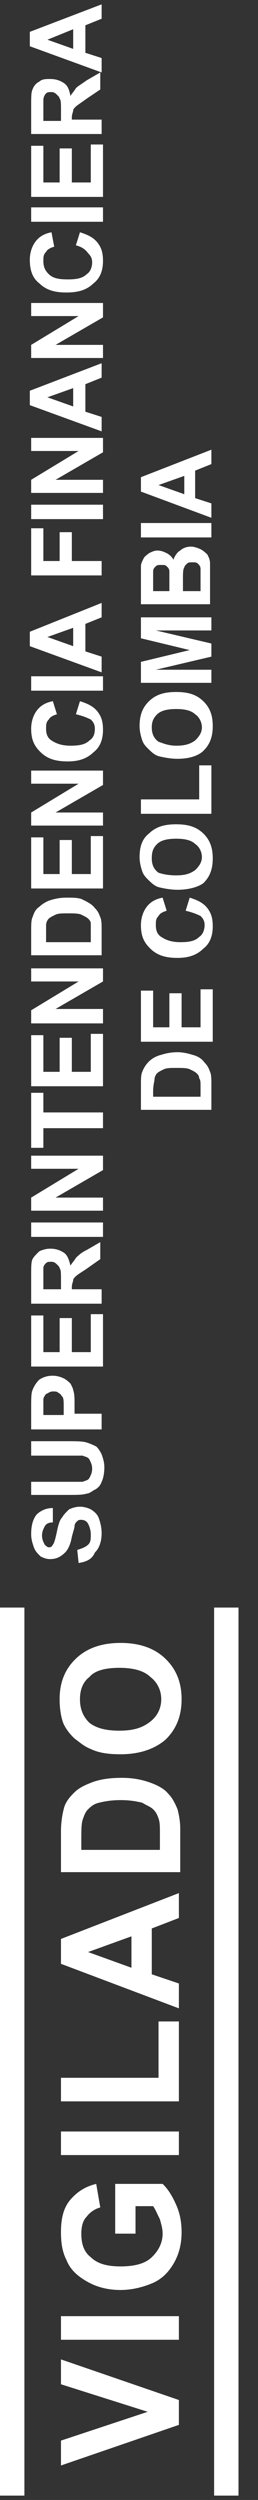
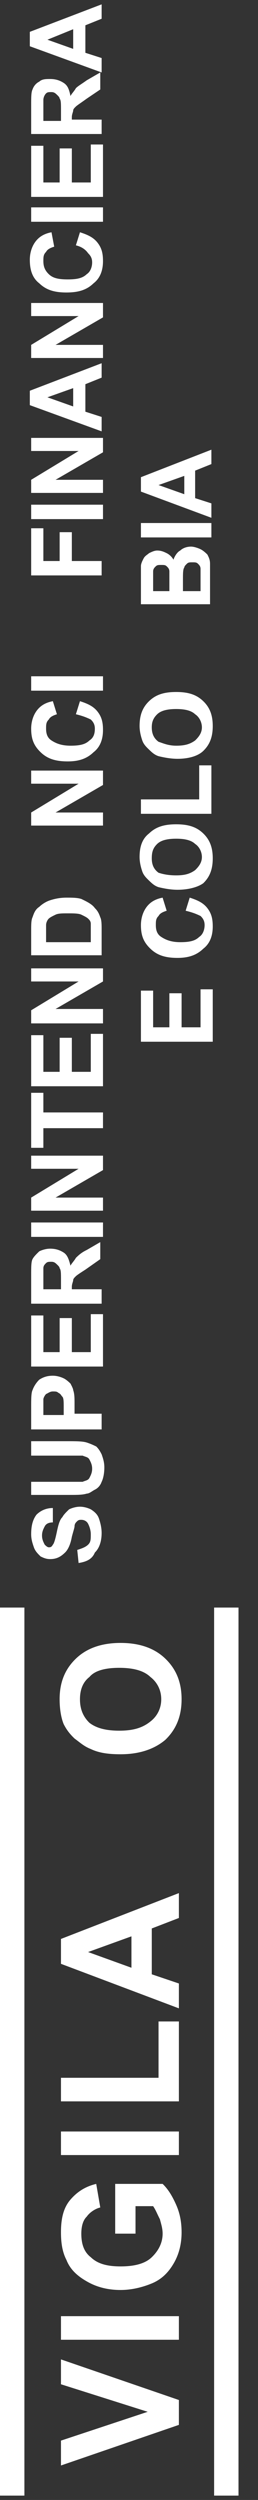
<svg xmlns="http://www.w3.org/2000/svg" width="12" height="116" viewBox="0 0 12 116" fill="none">
  <rect x="0" y="0" width="12" height="116" fill="#333333" stroke="none" />
  <path d="M3.656 72.525L3.593 71.918C3.782 71.857 3.971 71.796 4.097 71.675C4.223 71.553 4.223 71.431 4.223 71.188C4.223 71.006 4.16 70.824 4.097 70.702C4.034 70.581 3.908 70.52 3.782 70.52C3.719 70.52 3.656 70.52 3.593 70.581C3.53 70.641 3.467 70.702 3.467 70.824C3.467 70.885 3.404 71.067 3.341 71.31C3.278 71.675 3.152 71.918 3.026 72.039C2.837 72.222 2.647 72.343 2.332 72.343C2.143 72.343 2.017 72.282 1.891 72.222C1.765 72.1 1.639 71.978 1.576 71.796C1.513 71.614 1.45 71.431 1.45 71.188C1.45 70.824 1.513 70.52 1.702 70.277C1.891 70.094 2.143 69.973 2.458 69.973L2.458 70.641C2.269 70.641 2.143 70.702 2.08 70.824C2.017 70.945 1.954 71.067 1.954 71.249C1.954 71.431 2.017 71.553 2.08 71.675C2.143 71.735 2.206 71.796 2.269 71.796C2.332 71.796 2.395 71.796 2.458 71.675C2.521 71.614 2.584 71.371 2.647 71.067C2.711 70.763 2.774 70.52 2.9 70.398C2.963 70.277 3.089 70.155 3.215 70.034C3.341 69.973 3.53 69.912 3.719 69.912C3.908 69.912 4.097 69.973 4.223 70.034C4.412 70.155 4.538 70.277 4.601 70.459C4.664 70.641 4.727 70.885 4.727 71.128C4.727 71.553 4.601 71.857 4.412 72.039C4.286 72.343 4.034 72.465 3.656 72.525Z" fill="white" />
  <path d="M1.45 69.426L1.45 68.757H3.278C3.593 68.757 3.719 68.757 3.845 68.757C3.971 68.697 4.097 68.697 4.16 68.575C4.223 68.454 4.286 68.332 4.286 68.15C4.286 67.967 4.223 67.846 4.16 67.724C4.097 67.603 3.971 67.603 3.845 67.542C3.719 67.542 3.53 67.542 3.278 67.542H1.45L1.45 66.873H3.152C3.53 66.873 3.845 66.873 4.034 66.934C4.223 66.995 4.349 67.056 4.475 67.117C4.601 67.238 4.664 67.36 4.727 67.481C4.79 67.663 4.853 67.846 4.853 68.089C4.853 68.393 4.79 68.636 4.727 68.757C4.664 68.94 4.538 69.061 4.412 69.122C4.286 69.183 4.16 69.304 4.034 69.304C3.845 69.365 3.593 69.365 3.215 69.365H1.45V69.426Z" fill="white" />
  <path d="M4.727 66.326H1.45L1.45 65.293C1.45 64.928 1.45 64.625 1.513 64.503C1.576 64.321 1.702 64.138 1.828 64.017C2.017 63.895 2.206 63.834 2.458 63.834C2.647 63.834 2.837 63.895 2.963 63.956C3.089 64.017 3.215 64.138 3.278 64.199C3.341 64.321 3.404 64.442 3.404 64.503C3.467 64.685 3.467 64.868 3.467 65.172L3.467 65.597H4.727V66.326ZM2.017 65.658H2.963L2.963 65.293C2.963 65.05 2.963 64.868 2.9 64.807C2.837 64.746 2.837 64.685 2.711 64.625C2.647 64.564 2.584 64.564 2.458 64.564C2.332 64.564 2.269 64.625 2.143 64.685C2.08 64.746 2.017 64.868 2.017 64.928C2.017 64.989 2.017 65.172 2.017 65.415L2.017 65.658Z" fill="white" />
  <path d="M4.727 63.409H1.45L1.45 61.039H2.017L2.017 62.74H2.774L2.774 61.16H3.341L3.341 62.74H4.223L4.223 60.978H4.79L4.79 63.409H4.727Z" fill="white" />
  <path d="M4.727 60.492H1.45L1.45 59.155C1.45 58.79 1.45 58.547 1.513 58.425C1.576 58.304 1.702 58.182 1.828 58.061C1.954 58 2.143 57.939 2.332 57.939C2.584 57.939 2.774 58 2.963 58.121C3.152 58.243 3.215 58.486 3.278 58.729C3.341 58.608 3.467 58.486 3.53 58.365C3.656 58.243 3.782 58.121 4.034 58L4.664 57.635L4.664 58.425L3.971 58.912C3.782 59.033 3.593 59.155 3.53 59.215C3.467 59.276 3.404 59.337 3.404 59.398C3.404 59.459 3.341 59.58 3.341 59.702V59.823H4.727L4.727 60.492ZM2.837 59.884L2.837 59.398C2.837 59.094 2.837 58.912 2.774 58.851C2.774 58.79 2.711 58.729 2.647 58.669C2.584 58.608 2.521 58.547 2.395 58.547C2.269 58.547 2.206 58.547 2.143 58.608C2.08 58.669 2.017 58.729 2.017 58.851C2.017 58.912 2.017 59.094 2.017 59.337L2.017 59.823H2.837L2.837 59.884Z" fill="white" />
  <path d="M4.727 57.392H1.45L1.45 56.724H4.79V57.392H4.727Z" fill="white" />
  <path d="M4.727 56.177H1.45L1.45 55.569L3.656 54.232H1.45L1.45 53.624H4.79V54.293L2.584 55.569H4.79V56.177H4.727Z" fill="white" />
  <path d="M4.727 52.348H2.017L2.017 53.259H1.45L1.45 50.707H2.017L2.017 51.618H4.79L4.79 52.348H4.727Z" fill="white" />
  <path d="M4.727 50.403H1.45L1.45 48.033H2.017L2.017 49.734H2.774L2.774 48.154H3.341L3.341 49.734H4.223L4.223 47.972H4.79L4.79 50.403H4.727Z" fill="white" />
  <path d="M4.727 47.486H1.45L1.45 46.878L3.656 45.541H1.45L1.45 44.933H4.79V45.541L2.584 46.817H4.79V47.486H4.727Z" fill="white" />
  <path d="M1.45 44.325L1.45 43.17C1.45 42.927 1.45 42.684 1.513 42.563C1.576 42.38 1.639 42.198 1.828 42.077C1.954 41.955 2.143 41.833 2.332 41.773C2.521 41.712 2.774 41.651 3.089 41.651C3.341 41.651 3.593 41.651 3.782 41.712C4.034 41.833 4.286 41.955 4.412 42.137C4.538 42.259 4.601 42.38 4.664 42.563C4.727 42.684 4.727 42.927 4.727 43.11L4.727 44.325H1.45ZM2.017 43.718H4.223V43.231C4.223 43.049 4.223 42.927 4.223 42.867C4.223 42.745 4.16 42.684 4.097 42.623C4.034 42.563 3.908 42.502 3.782 42.441C3.656 42.38 3.404 42.38 3.152 42.38C2.9 42.38 2.711 42.38 2.584 42.441C2.458 42.502 2.332 42.563 2.269 42.623C2.206 42.684 2.143 42.806 2.143 42.927C2.143 43.049 2.143 43.17 2.143 43.474V43.718H2.017Z" fill="white" />
-   <path d="M4.727 41.226H1.45L1.45 38.855H2.017L2.017 40.557H2.774L2.774 38.977H3.341L3.341 40.557H4.223L4.223 38.795H4.79L4.79 41.226H4.727Z" fill="white" />
  <path d="M4.727 38.308H1.45L1.45 37.701L3.656 36.364H1.45L1.45 35.756H4.79V36.424L2.584 37.701H4.79V38.308H4.727Z" fill="white" />
  <path d="M3.53 33.142L3.719 32.535C4.097 32.656 4.349 32.778 4.538 33.021C4.727 33.264 4.79 33.507 4.79 33.872C4.79 34.297 4.664 34.662 4.349 34.905C4.034 35.209 3.656 35.33 3.152 35.33C2.584 35.33 2.206 35.209 1.891 34.905C1.576 34.601 1.45 34.297 1.45 33.811C1.45 33.446 1.576 33.082 1.828 32.839C1.954 32.717 2.143 32.595 2.458 32.535L2.647 33.142C2.458 33.203 2.332 33.264 2.269 33.386C2.143 33.507 2.143 33.629 2.143 33.811C2.143 34.054 2.206 34.236 2.395 34.358C2.584 34.48 2.837 34.601 3.278 34.601C3.719 34.601 3.971 34.54 4.16 34.358C4.349 34.236 4.412 34.054 4.412 33.811C4.412 33.629 4.349 33.507 4.223 33.386C3.971 33.264 3.782 33.203 3.53 33.142Z" fill="white" />
  <path d="M4.727 32.048H1.45L1.45 31.38L4.79 31.38V32.048H4.727Z" fill="white" />
-   <path d="M4.727 27.976V28.645L3.971 28.949L3.971 30.225L4.727 30.468L4.727 31.198L1.387 29.982L1.387 29.314L4.727 27.976ZM3.404 29.131L2.206 29.557L3.404 29.982L3.404 29.131Z" fill="white" />
  <path d="M4.727 26.7L1.45 26.7L1.45 24.512H2.017L2.017 26.032H2.774L2.774 24.694H3.341L3.341 26.032L4.727 26.032V26.7Z" fill="white" />
  <path d="M4.727 24.087L1.45 24.087L1.45 23.418L4.79 23.418V24.087H4.727Z" fill="white" />
  <path d="M4.727 22.871L1.45 22.871L1.45 22.263L3.656 20.926L1.45 20.926L1.45 20.319L4.79 20.319V20.987L2.584 22.263L4.79 22.263V22.871H4.727Z" fill="white" />
  <path d="M4.727 16.854V17.523L3.971 17.827L3.971 19.103L4.727 19.346L4.727 20.015L1.387 18.799L1.387 18.131L4.727 16.854ZM3.404 18.009L2.206 18.435L3.404 18.86L3.404 18.009Z" fill="white" />
  <path d="M4.727 16.611L1.45 16.611L1.45 16.003L3.656 14.666L1.45 14.666L1.45 14.059L4.79 14.059V14.727L2.584 16.003L4.79 16.003V16.611H4.727Z" fill="white" />
  <path d="M3.53 11.384L3.719 10.777C4.097 10.898 4.349 11.02 4.538 11.263C4.727 11.506 4.79 11.749 4.79 12.114C4.79 12.539 4.664 12.904 4.349 13.147C4.034 13.451 3.656 13.572 3.088 13.572C2.521 13.572 2.143 13.451 1.828 13.147C1.513 12.904 1.387 12.539 1.387 12.053C1.387 11.688 1.513 11.324 1.765 11.081C1.891 10.959 2.08 10.837 2.395 10.777L2.521 11.445C2.332 11.506 2.206 11.567 2.143 11.688C2.017 11.81 2.017 11.931 2.017 12.114C2.017 12.357 2.08 12.539 2.269 12.722C2.458 12.904 2.71 12.965 3.152 12.965C3.593 12.965 3.845 12.904 4.034 12.722C4.223 12.6 4.286 12.357 4.286 12.175C4.286 11.992 4.223 11.871 4.097 11.749C3.971 11.567 3.782 11.445 3.53 11.384Z" fill="white" />
  <path d="M4.727 10.29L1.45 10.29L1.45 9.622L4.79 9.622V10.29H4.727Z" fill="white" />
  <path d="M4.727 9.136L1.45 9.136L1.45 6.765L2.017 6.765L2.017 8.467L2.774 8.467L2.774 6.887L3.341 6.887L3.341 8.467L4.223 8.467L4.223 6.705L4.79 6.705L4.79 9.136H4.727Z" fill="white" />
  <path d="M4.727 6.218L1.45 6.218L1.45 4.881C1.45 4.517 1.45 4.273 1.513 4.152C1.576 3.97 1.702 3.848 1.828 3.787C1.954 3.666 2.143 3.666 2.332 3.666C2.584 3.666 2.774 3.726 2.963 3.848C3.152 3.97 3.215 4.152 3.278 4.456C3.341 4.334 3.467 4.213 3.53 4.091C3.656 3.97 3.782 3.909 4.034 3.726L4.664 3.362L4.664 4.152L4.034 4.577C3.782 4.76 3.593 4.881 3.53 4.942C3.467 5.003 3.404 5.064 3.404 5.124C3.404 5.185 3.341 5.307 3.341 5.428V5.55L4.727 5.55L4.727 6.218ZM2.837 5.611L2.837 5.124C2.837 4.82 2.837 4.638 2.774 4.577C2.774 4.517 2.711 4.456 2.647 4.395C2.584 4.334 2.521 4.273 2.395 4.273C2.269 4.273 2.206 4.273 2.143 4.334C2.08 4.395 2.017 4.517 2.017 4.638C2.017 4.699 2.017 4.82 2.017 5.124L2.017 5.611L2.837 5.611Z" fill="white" />
  <path d="M4.727 0.202V0.87L3.971 1.174L3.971 2.45L4.727 2.693L4.727 3.362L1.387 2.146L1.387 1.478L4.727 0.202ZM3.404 1.356L2.206 1.843L3.404 2.268L3.404 1.356Z" fill="white" />
-   <path d="M6.555 51.497L6.555 50.342C6.555 50.099 6.555 49.856 6.618 49.734C6.681 49.552 6.807 49.37 6.933 49.248C7.059 49.127 7.248 49.005 7.5 48.944C7.689 48.884 7.941 48.823 8.256 48.823C8.509 48.823 8.761 48.884 8.95 48.944C9.202 49.005 9.391 49.127 9.517 49.309C9.643 49.431 9.706 49.552 9.769 49.734C9.832 49.856 9.832 50.099 9.832 50.282L9.832 51.497H6.555ZM7.122 50.889H9.328V50.403C9.328 50.221 9.328 50.099 9.265 50.038C9.265 49.917 9.202 49.856 9.139 49.795C9.076 49.734 8.95 49.674 8.824 49.613C8.698 49.552 8.446 49.552 8.193 49.552C7.941 49.552 7.752 49.552 7.626 49.613C7.5 49.674 7.374 49.734 7.311 49.795C7.248 49.856 7.185 49.978 7.185 50.099C7.185 50.16 7.122 50.342 7.122 50.646V50.889Z" fill="white" />
  <path d="M9.832 48.337H6.555L6.555 45.966H7.122L7.122 47.668H7.878L7.878 46.088H8.446L8.446 47.668H9.328L9.328 45.905H9.895L9.895 48.337H9.832Z" fill="white" />
  <path d="M8.635 42.259L8.824 41.651C9.202 41.773 9.454 41.894 9.643 42.137C9.832 42.38 9.895 42.623 9.895 42.988C9.895 43.414 9.769 43.778 9.454 44.021C9.139 44.325 8.761 44.447 8.256 44.447C7.689 44.447 7.311 44.325 6.996 44.021C6.681 43.718 6.555 43.414 6.555 42.927C6.555 42.563 6.681 42.198 6.933 41.955C7.059 41.833 7.248 41.712 7.563 41.651L7.752 42.259C7.563 42.32 7.437 42.38 7.374 42.502C7.248 42.623 7.248 42.745 7.248 42.927C7.248 43.17 7.311 43.353 7.5 43.474C7.689 43.596 7.941 43.718 8.383 43.718C8.824 43.718 9.076 43.657 9.265 43.474C9.454 43.353 9.517 43.11 9.517 42.927C9.517 42.745 9.454 42.623 9.328 42.502C9.076 42.38 8.887 42.32 8.635 42.259Z" fill="white" />
  <path d="M8.257 41.286C7.942 41.286 7.626 41.226 7.374 41.165C7.185 41.104 7.059 40.983 6.933 40.861C6.807 40.739 6.681 40.618 6.618 40.436C6.555 40.253 6.492 40.01 6.492 39.767C6.492 39.281 6.618 38.916 6.933 38.673C7.248 38.369 7.626 38.248 8.194 38.248C8.761 38.248 9.139 38.369 9.454 38.673C9.769 38.977 9.895 39.342 9.895 39.828C9.895 40.314 9.769 40.679 9.454 40.983C9.202 41.165 8.761 41.286 8.257 41.286ZM8.194 40.618C8.572 40.618 8.824 40.557 9.076 40.375C9.265 40.193 9.391 40.01 9.391 39.767C9.391 39.524 9.265 39.281 9.076 39.159C8.887 38.977 8.572 38.916 8.194 38.916C7.816 38.916 7.5 38.977 7.311 39.159C7.122 39.342 7.059 39.524 7.059 39.828C7.059 40.071 7.122 40.314 7.374 40.496C7.563 40.557 7.816 40.618 8.194 40.618Z" fill="white" />
  <path d="M9.832 37.761H6.555V37.093H9.265L9.265 35.513H9.832L9.832 37.761Z" fill="white" />
  <path d="M8.257 35.209C7.942 35.209 7.626 35.148 7.374 35.087C7.185 35.026 7.059 34.905 6.933 34.783C6.807 34.662 6.681 34.54 6.618 34.358C6.555 34.175 6.492 33.932 6.492 33.689C6.492 33.203 6.618 32.838 6.933 32.535C7.248 32.231 7.626 32.109 8.194 32.109C8.761 32.109 9.139 32.231 9.454 32.535C9.769 32.838 9.895 33.203 9.895 33.689C9.895 34.175 9.769 34.54 9.454 34.844C9.202 35.087 8.761 35.209 8.257 35.209ZM8.194 34.601C8.572 34.601 8.824 34.54 9.076 34.358C9.265 34.175 9.391 33.993 9.391 33.75C9.391 33.507 9.265 33.264 9.076 33.142C8.887 32.96 8.572 32.899 8.194 32.899C7.816 32.899 7.5 32.96 7.311 33.142C7.122 33.325 7.059 33.507 7.059 33.75C7.059 33.993 7.122 34.236 7.374 34.419C7.563 34.479 7.816 34.601 8.194 34.601Z" fill="white" />
-   <path d="M9.832 31.684L6.555 31.684L6.555 30.711L8.824 30.164L6.555 29.617L6.555 28.645L9.832 28.645V29.253L7.248 29.253L9.832 29.86V30.468L7.248 31.076L9.832 31.076L9.832 31.684Z" fill="white" />
  <path d="M6.555 28.098L6.555 26.822C6.555 26.578 6.555 26.396 6.555 26.275C6.555 26.153 6.618 26.032 6.681 25.91C6.744 25.788 6.87 25.728 6.933 25.667C7.059 25.606 7.185 25.545 7.311 25.545C7.5 25.545 7.626 25.606 7.752 25.667C7.878 25.728 8.004 25.849 8.067 25.971C8.13 25.788 8.256 25.606 8.383 25.545C8.509 25.424 8.698 25.363 8.887 25.363C9.013 25.363 9.202 25.424 9.328 25.485C9.454 25.545 9.58 25.667 9.643 25.728C9.706 25.849 9.769 25.971 9.769 26.153C9.769 26.275 9.769 26.518 9.769 26.943L9.769 28.037L6.555 28.037V28.098ZM7.122 27.429H7.878V27.004C7.878 26.761 7.878 26.578 7.878 26.518C7.878 26.396 7.815 26.335 7.752 26.275C7.689 26.214 7.626 26.214 7.5 26.214C7.374 26.214 7.311 26.214 7.248 26.275C7.185 26.335 7.122 26.396 7.122 26.518C7.122 26.578 7.122 26.761 7.122 27.065V27.429ZM8.446 27.429L9.328 27.429V26.822C9.328 26.578 9.328 26.457 9.328 26.396C9.328 26.275 9.265 26.214 9.202 26.153C9.139 26.092 9.076 26.092 8.95 26.092C8.824 26.092 8.761 26.092 8.698 26.153C8.635 26.214 8.572 26.275 8.572 26.335C8.509 26.396 8.509 26.639 8.509 26.882V27.429H8.446Z" fill="white" />
-   <path d="M9.832 24.937L6.555 24.937L6.555 24.269L9.832 24.269V24.937Z" fill="white" />
+   <path d="M9.832 24.937L6.555 24.937L6.555 24.269L9.832 24.269Z" fill="white" />
  <path d="M9.832 20.866V21.534L9.076 21.838L9.076 23.114L9.832 23.357L9.832 24.026L6.555 22.81L6.555 22.142L9.832 20.866ZM8.572 22.081L7.374 22.507L8.572 22.932V22.081Z" fill="white" />
  <path d="M8.32 112.516L2.836 114.4L2.836 113.246L6.87 111.909L2.836 110.632L2.836 109.478L8.32 111.362L8.32 112.516Z" fill="white" />
  <path d="M8.32 108.566H2.836L2.836 107.472H8.32V108.566Z" fill="white" />
  <path d="M6.303 103.643H5.358L5.358 101.334H7.564C7.816 101.577 8.005 101.881 8.194 102.306C8.383 102.731 8.446 103.157 8.446 103.582C8.446 104.129 8.32 104.616 8.068 105.041C7.816 105.466 7.501 105.77 7.059 105.953C6.618 106.135 6.114 106.257 5.61 106.257C5.042 106.257 4.538 106.135 4.097 105.892C3.656 105.649 3.278 105.345 3.089 104.859C2.899 104.494 2.836 104.069 2.836 103.582C2.836 102.914 2.962 102.428 3.278 102.063C3.593 101.698 3.971 101.455 4.475 101.334L4.664 102.428C4.412 102.488 4.16 102.671 4.034 102.853C3.845 103.035 3.782 103.339 3.782 103.643C3.782 104.129 3.908 104.494 4.223 104.737C4.538 105.041 4.979 105.163 5.61 105.163C6.24 105.163 6.744 105.041 7.059 104.737C7.374 104.433 7.564 104.069 7.564 103.643C7.564 103.4 7.501 103.218 7.438 102.975C7.311 102.731 7.248 102.549 7.122 102.367H6.303L6.303 103.643Z" fill="white" />
  <path d="M8.32 99.996H2.836L2.836 98.903H8.32V99.996Z" fill="white" />
  <path d="M8.32 97.505H2.836L2.836 96.411H7.374L7.374 93.797H8.32L8.32 97.505Z" fill="white" />
  <path d="M8.32 87.841V88.996L7.059 89.482L7.059 91.609L8.32 92.035L8.32 93.189L2.836 91.123L2.836 89.968L8.32 87.841ZM6.114 89.847L4.097 90.576L6.114 91.305L6.114 89.847Z" fill="white" />
-   <path d="M2.836 86.93L2.836 84.985C2.836 84.559 2.899 84.195 2.962 83.952C3.026 83.648 3.215 83.405 3.467 83.162C3.719 82.918 4.034 82.797 4.349 82.675C4.727 82.554 5.105 82.493 5.673 82.493C6.114 82.493 6.492 82.554 6.87 82.675C7.248 82.797 7.627 82.979 7.816 83.222C8.005 83.405 8.131 83.648 8.257 83.952C8.32 84.195 8.383 84.499 8.383 84.863V86.869H2.836V86.93ZM3.782 85.836H7.438L7.438 85.046C7.438 84.742 7.438 84.559 7.374 84.377C7.311 84.195 7.248 84.073 7.122 83.952C6.996 83.83 6.807 83.769 6.618 83.648C6.366 83.587 6.051 83.526 5.61 83.526C5.168 83.526 4.853 83.587 4.601 83.648C4.349 83.709 4.223 83.83 4.097 83.952C3.971 84.073 3.908 84.255 3.845 84.438C3.782 84.62 3.782 84.924 3.782 85.41L3.782 85.836Z" fill="white" />
  <path d="M5.609 81.399C5.042 81.399 4.601 81.338 4.223 81.156C3.908 81.034 3.719 80.852 3.467 80.669C3.214 80.426 3.088 80.244 2.962 80.001C2.836 79.697 2.773 79.272 2.773 78.846C2.773 78.056 3.025 77.448 3.53 76.962C4.034 76.476 4.727 76.233 5.609 76.233C6.492 76.233 7.185 76.476 7.689 76.962C8.194 77.448 8.446 78.056 8.446 78.846C8.446 79.636 8.194 80.244 7.689 80.73C7.185 81.156 6.492 81.399 5.609 81.399ZM5.546 80.305C6.177 80.305 6.618 80.183 6.996 79.879C7.311 79.636 7.5 79.272 7.5 78.846C7.5 78.421 7.311 78.056 6.996 77.813C6.681 77.509 6.177 77.388 5.546 77.388C4.916 77.388 4.412 77.509 4.16 77.813C3.845 78.056 3.719 78.421 3.719 78.846C3.719 79.272 3.845 79.636 4.16 79.94C4.475 80.183 4.916 80.305 5.546 80.305Z" fill="white" />
  <path d="M0 74.592L0 115.798H1.135L1.135 74.592H0Z" fill="white" />
  <path d="M11.093 74.592H9.959L9.959 115.798H11.093L11.093 74.592Z" fill="white" />
</svg>